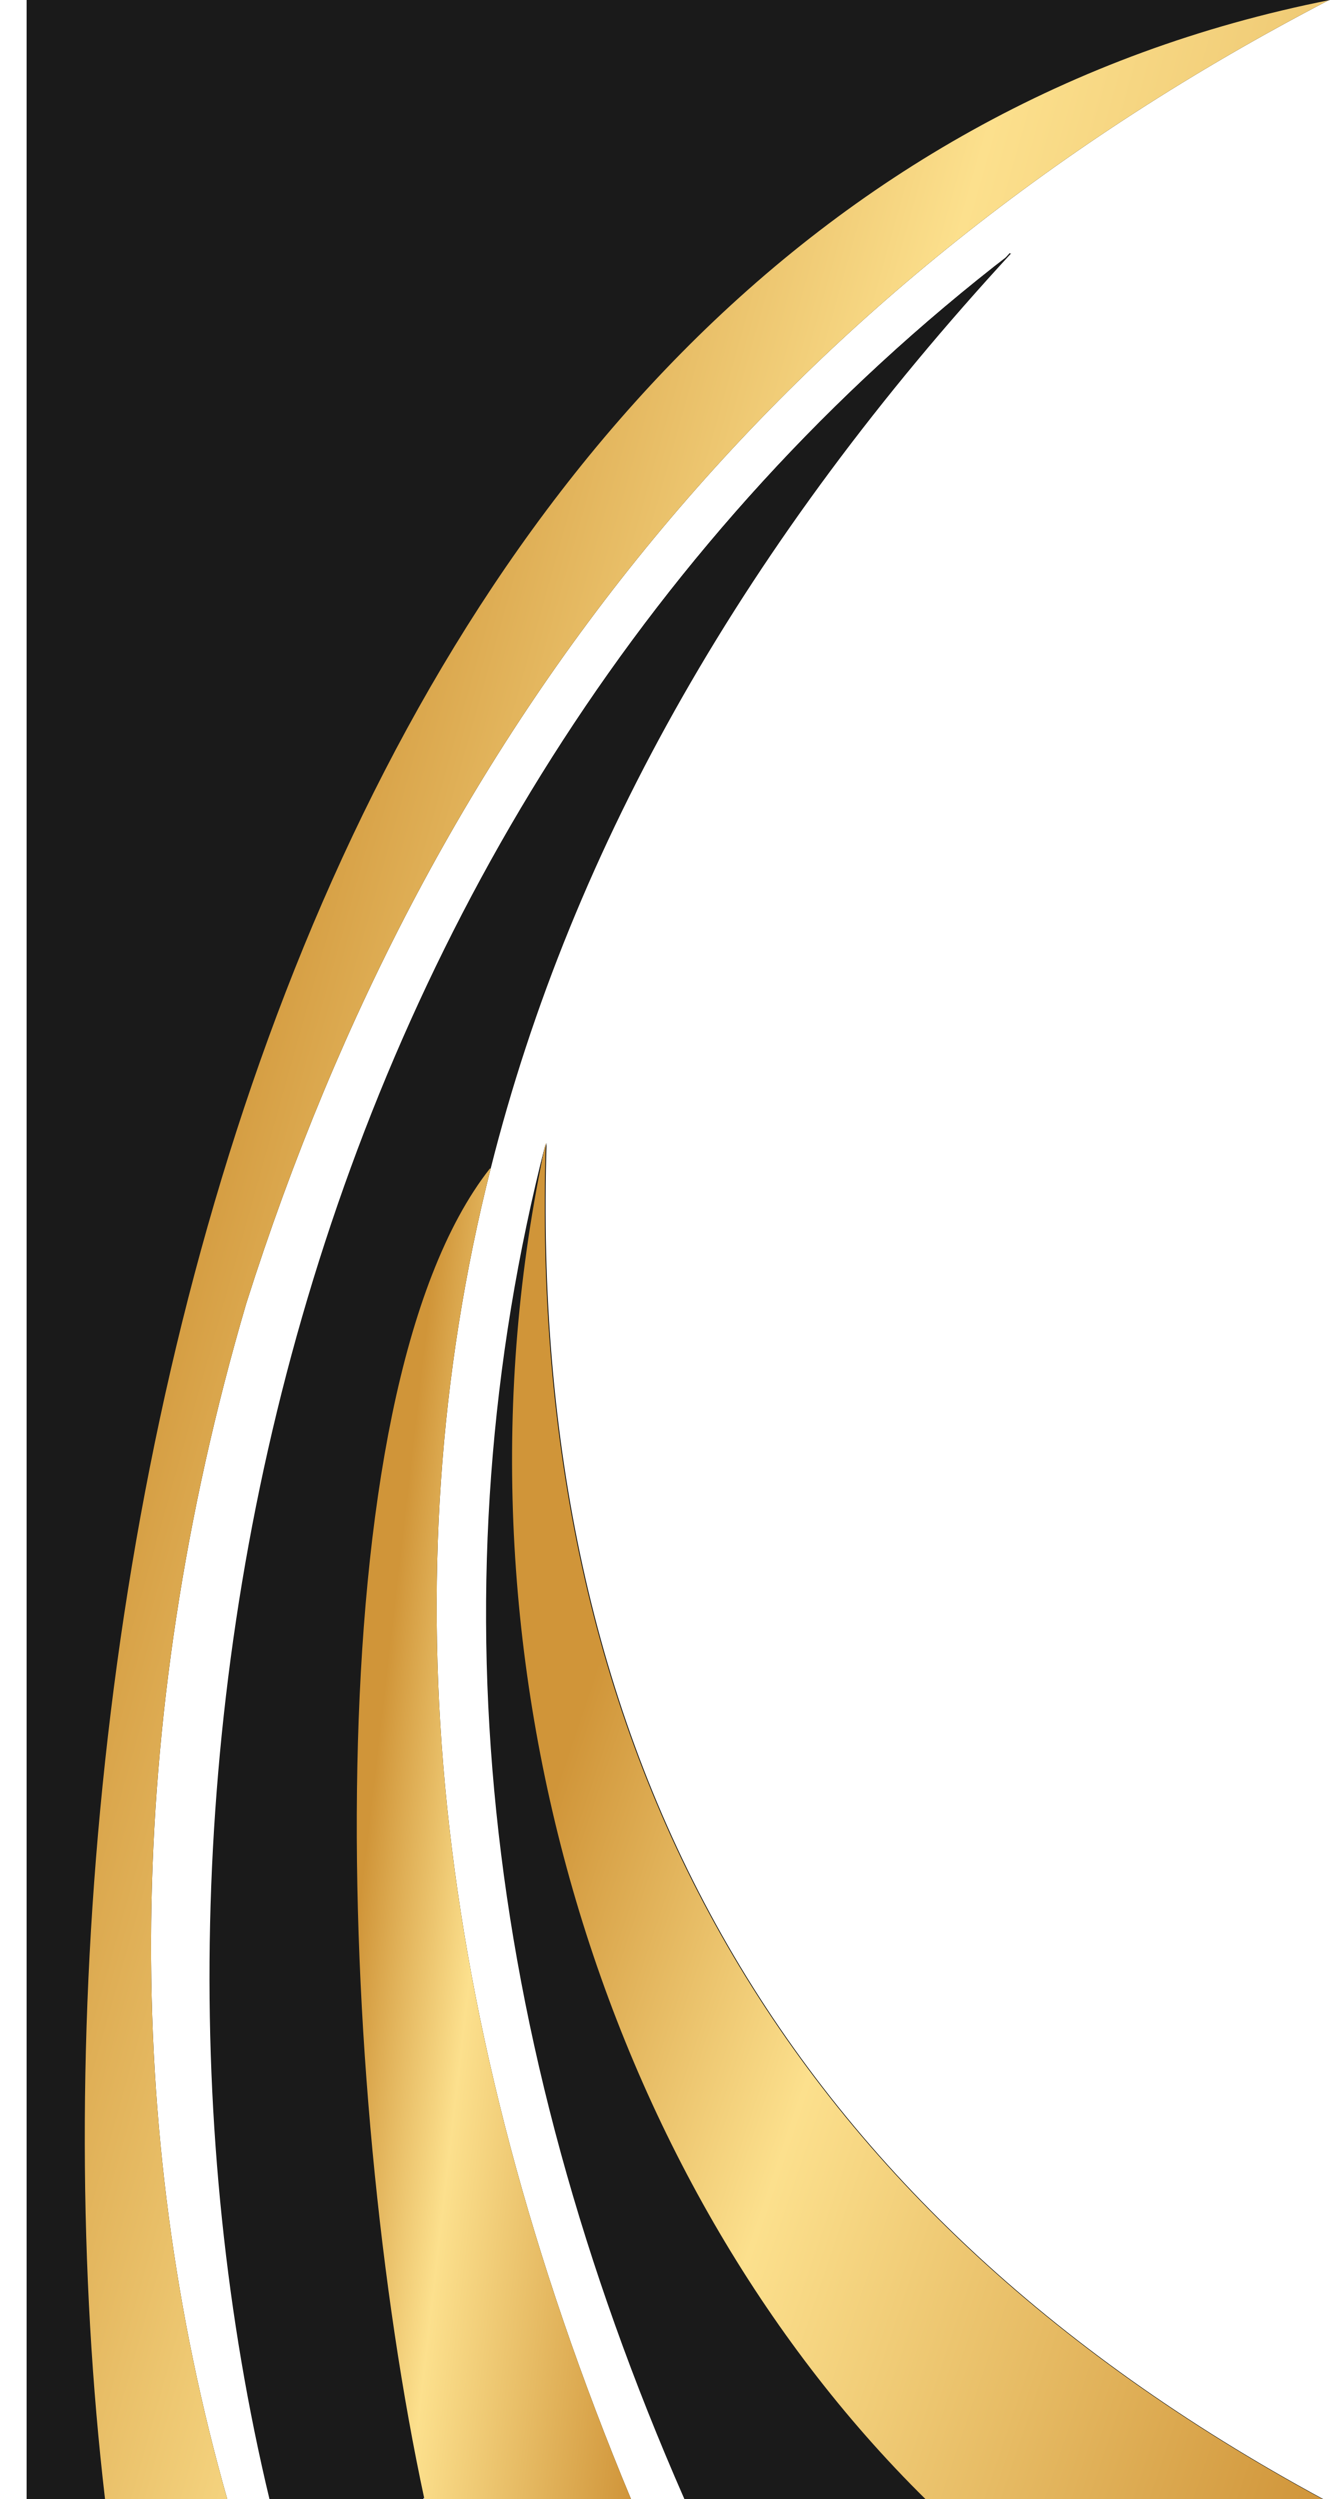
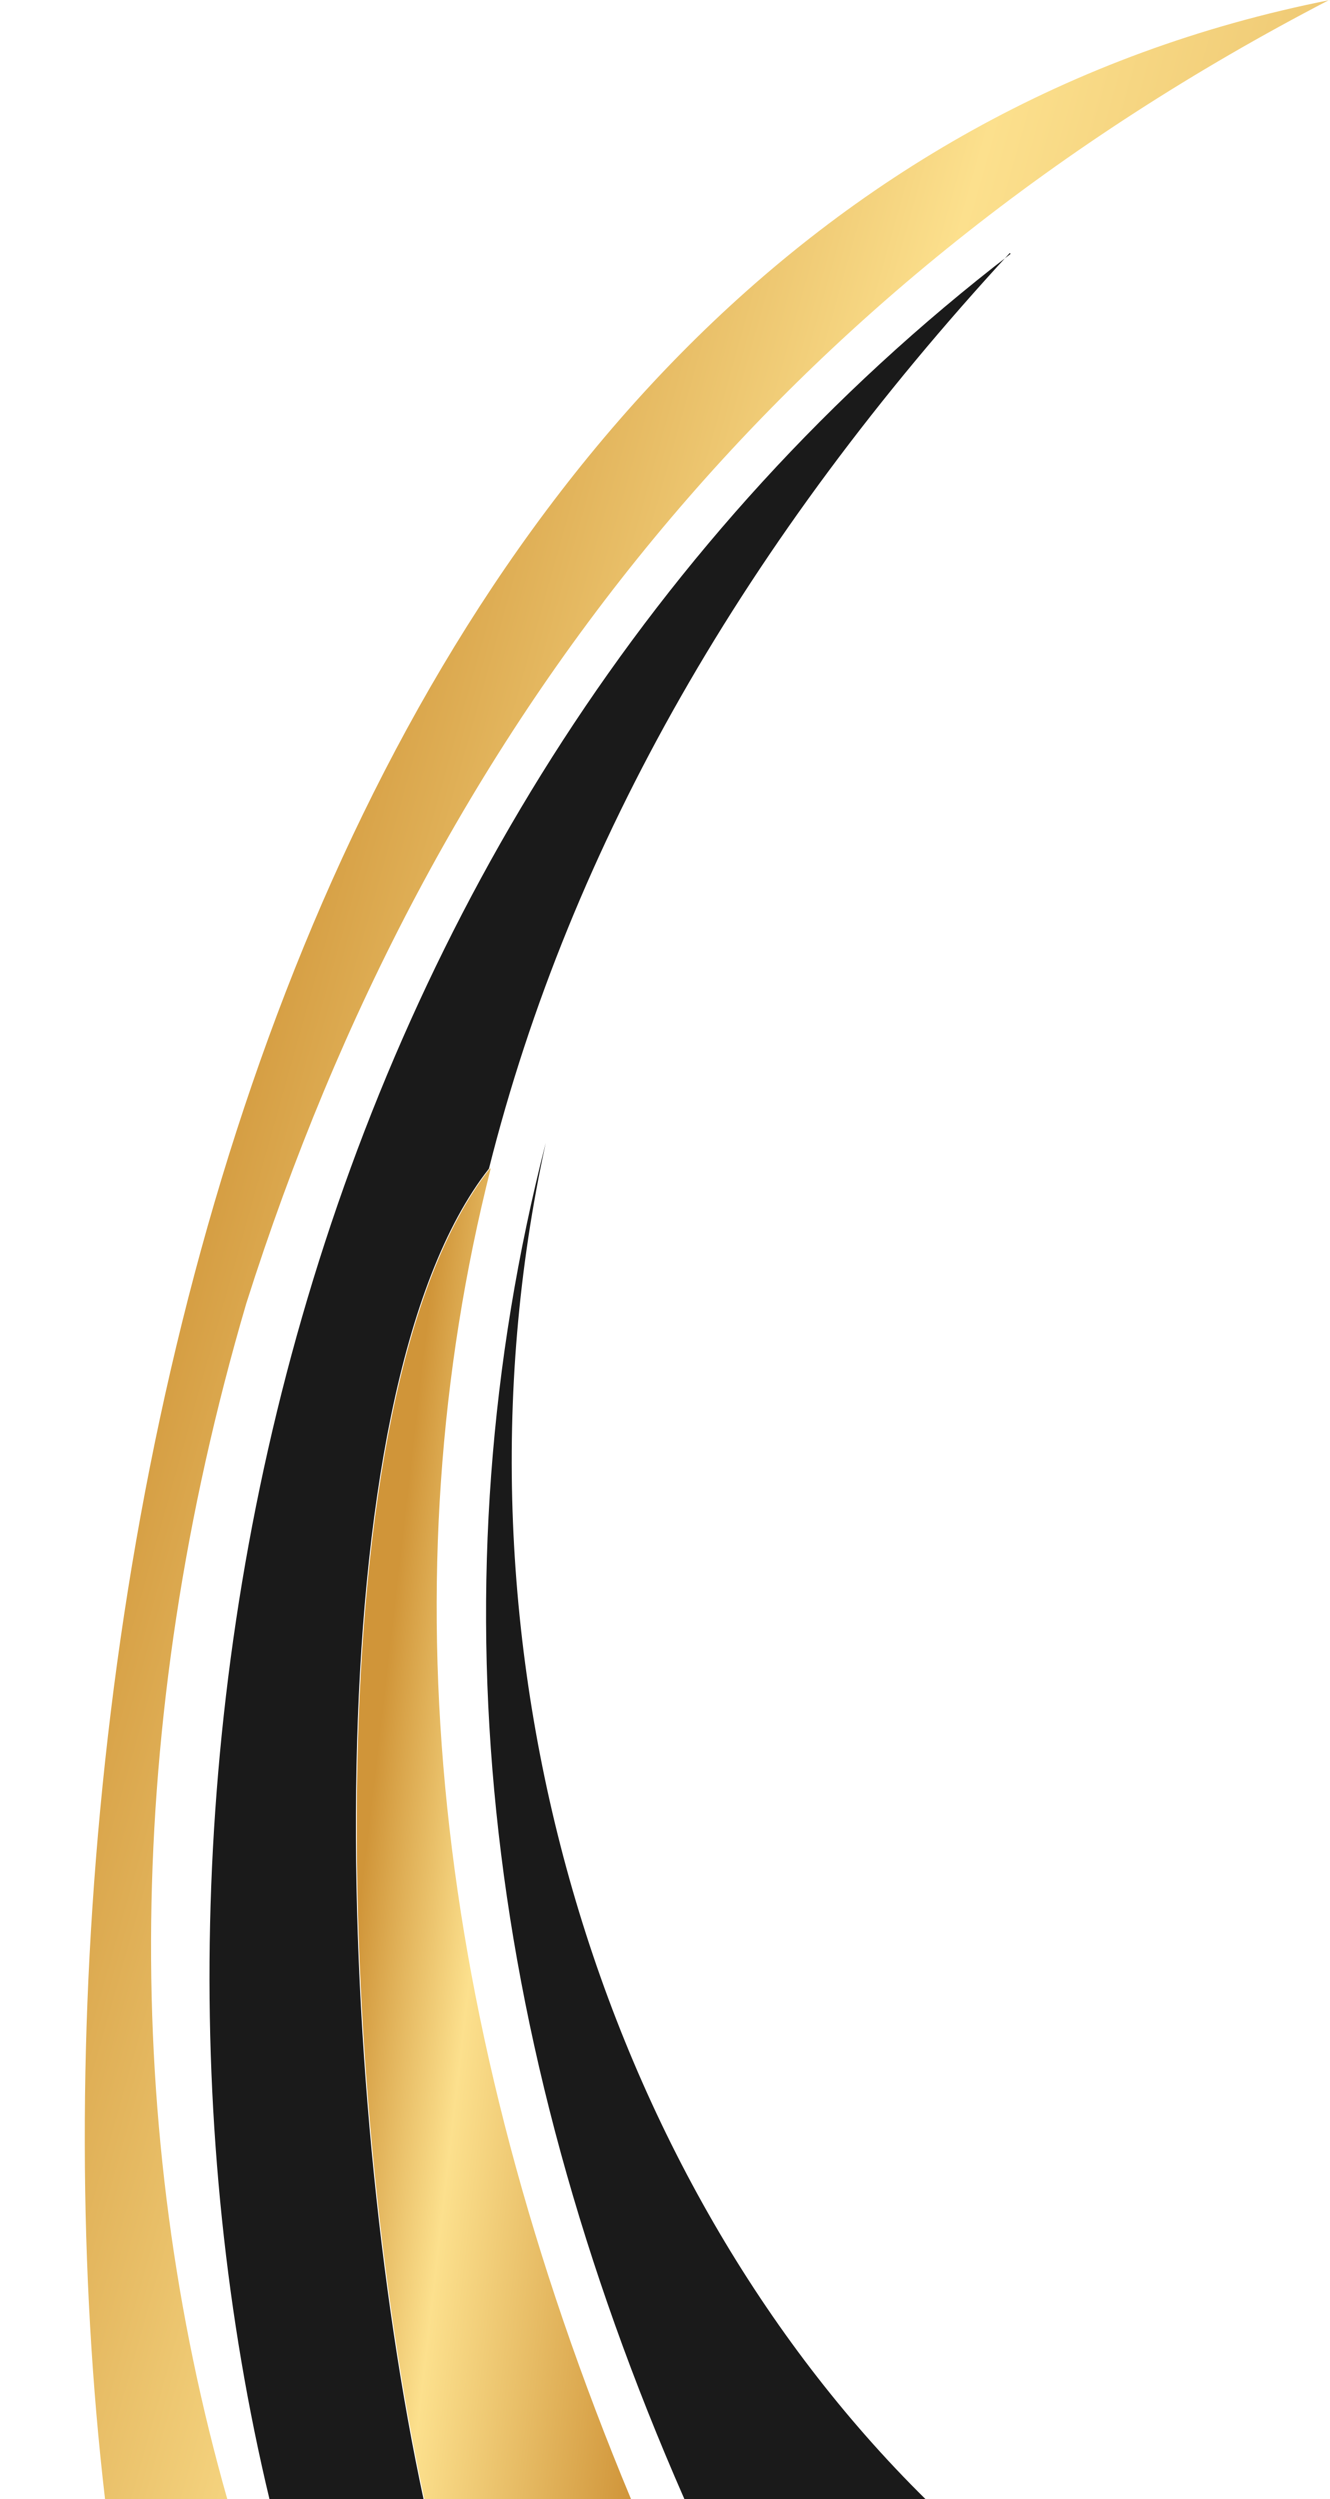
<svg xmlns="http://www.w3.org/2000/svg" xmlns:xlink="http://www.w3.org/1999/xlink" clip-rule="evenodd" fill-rule="evenodd" height="2904.0" image-rendering="optimizeQuality" preserveAspectRatio="xMidYMid meet" shape-rendering="geometricPrecision" text-rendering="geometricPrecision" version="1.0" viewBox="-31.0 0.0 1545.0 2904.0" width="1545.0" zoomAndPan="magnify">
  <defs>
    <linearGradient gradientUnits="userSpaceOnUse" id="a" x1="239" x2="1899" xlink:actuate="onLoad" xlink:show="other" xlink:type="simple" y1="1050" y2="1518">
      <stop offset="0" stop-color="#d09539" />
      <stop offset=".349" stop-color="#fce08d" />
      <stop offset="1" stop-color="#d0953a" />
    </linearGradient>
    <linearGradient gradientUnits="userSpaceOnUse" id="c" x1="692" x2="1739" xlink:actuate="onLoad" xlink:href="#a" xlink:show="other" xlink:type="simple" y1="1848" y2="2202" />
    <linearGradient gradientUnits="userSpaceOnUse" id="b" x1="409" x2="798" xlink:actuate="onLoad" xlink:href="#a" xlink:show="other" xlink:type="simple" y1="2019" y2="2064" />
  </defs>
  <g>
    <g>
      <g id="change1_4">
-         <path d="M1514 0c-505,0 -1009,0 -1514,0 0,968 0,1936 0,2904 30,0 61,0 91,0 47,0 95,0 142,0 -121,-426 -122,-898 22,-1389 215,-678 628,-1188 1258,-1515zm-469 2904c154,0 307,0 461,0 -638,-345 -924,-878 -902,-1576 -131,511 -76,1036 161,1576 93,0 187,0 280,0zm-583 0c80,0 160,0 240,0 -232,-557 -283,-1071 -163,-1546 95,-378 299,-732 605,-1064 -847,652 -1061,1773 -861,2609 60,0 120,0 179,0z" fill="#1a1a1a" />
-       </g>
+         </g>
      <g>
        <g id="change1_1">
-           <path d="M91 2904c-122,-1038 206,-2663 1423,-2904 -505,0 -1009,0 -1514,0 0,968 0,1936 0,2904 30,0 61,0 91,0z" fill="#1a1a1a" />
-         </g>
+           </g>
        <path d="M1514 0c-1217,241 -1544,1866 -1423,2904 47,0 95,0 142,0 -121,-426 -122,-898 22,-1389 215,-678 628,-1188 1258,-1515z" fill="url(#a)" />
        <g id="change1_2">
          <path d="M1143 295c-847,652 -1061,1773 -861,2609 60,0 120,0 179,0 -102,-474 -131,-1282 76,-1546 95,-378 299,-732 605,-1064z" fill="#1a1a1a" />
        </g>
        <path d="M538 1358c-207,264 -178,1072 -76,1546 80,0 160,0 240,0 -232,-557 -283,-1071 -163,-1546z" fill="url(#b)" />
        <g id="change1_3">
          <path d="M603 1328c-131,511 -76,1036 161,1576 93,0 187,0 280,0 -377,-372 -569,-990 -441,-1576z" fill="#1a1a1a" />
        </g>
-         <path d="M603 1328c-127,586 64,1204 441,1576 154,0 307,0 461,0 -638,-345 -924,-878 -902,-1576z" fill="url(#c)" />
      </g>
    </g>
  </g>
</svg>